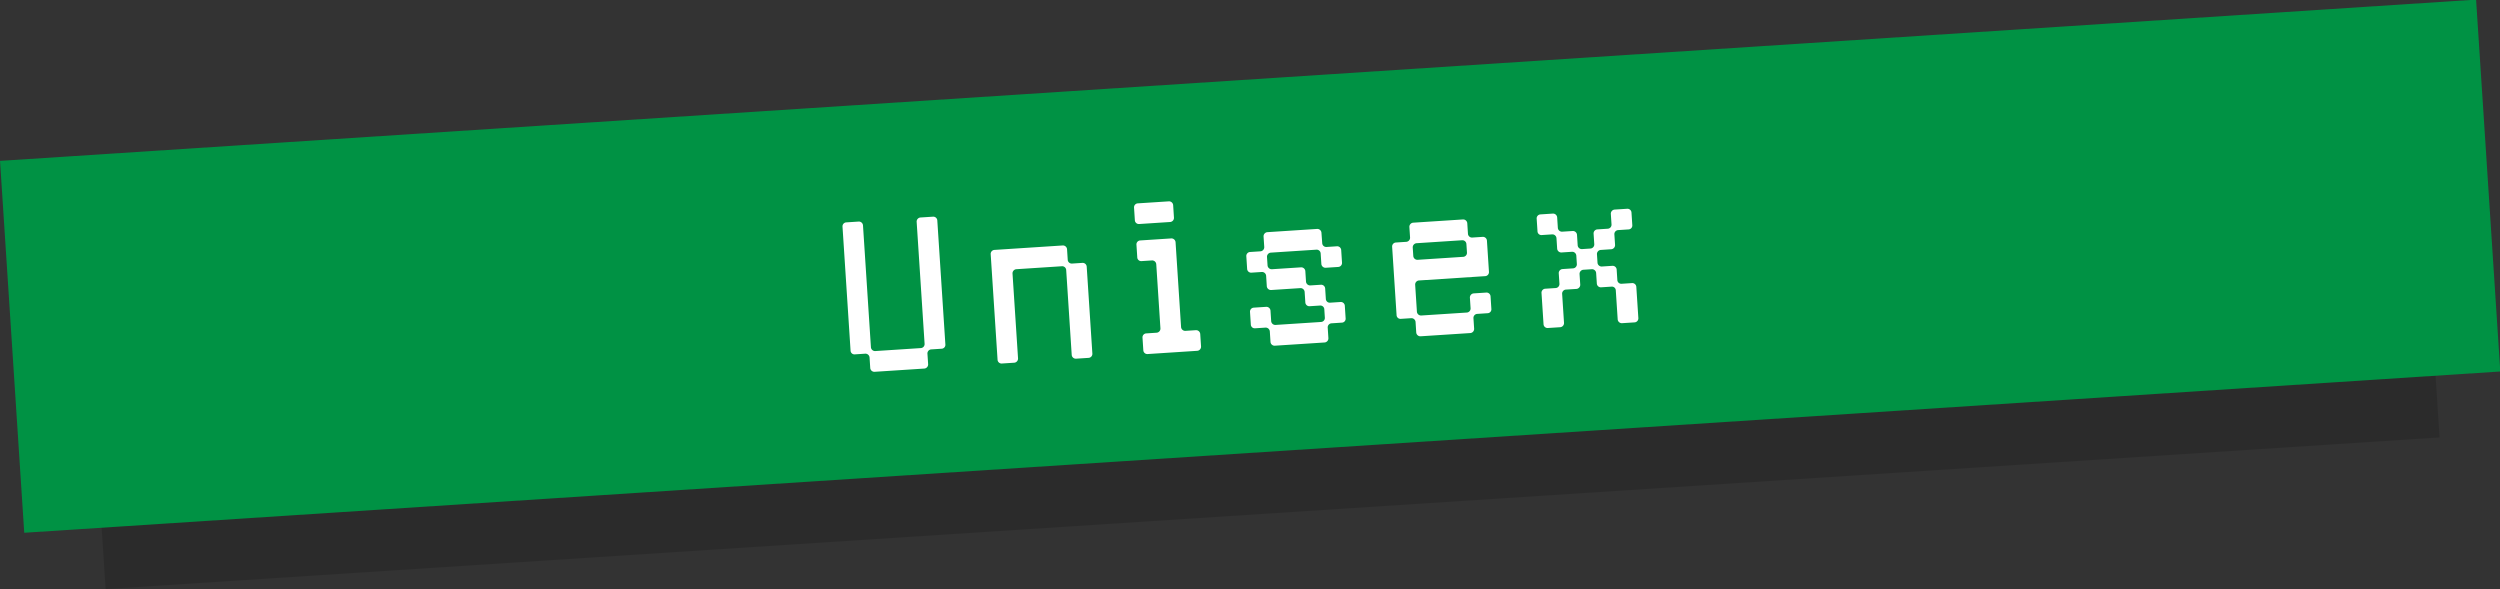
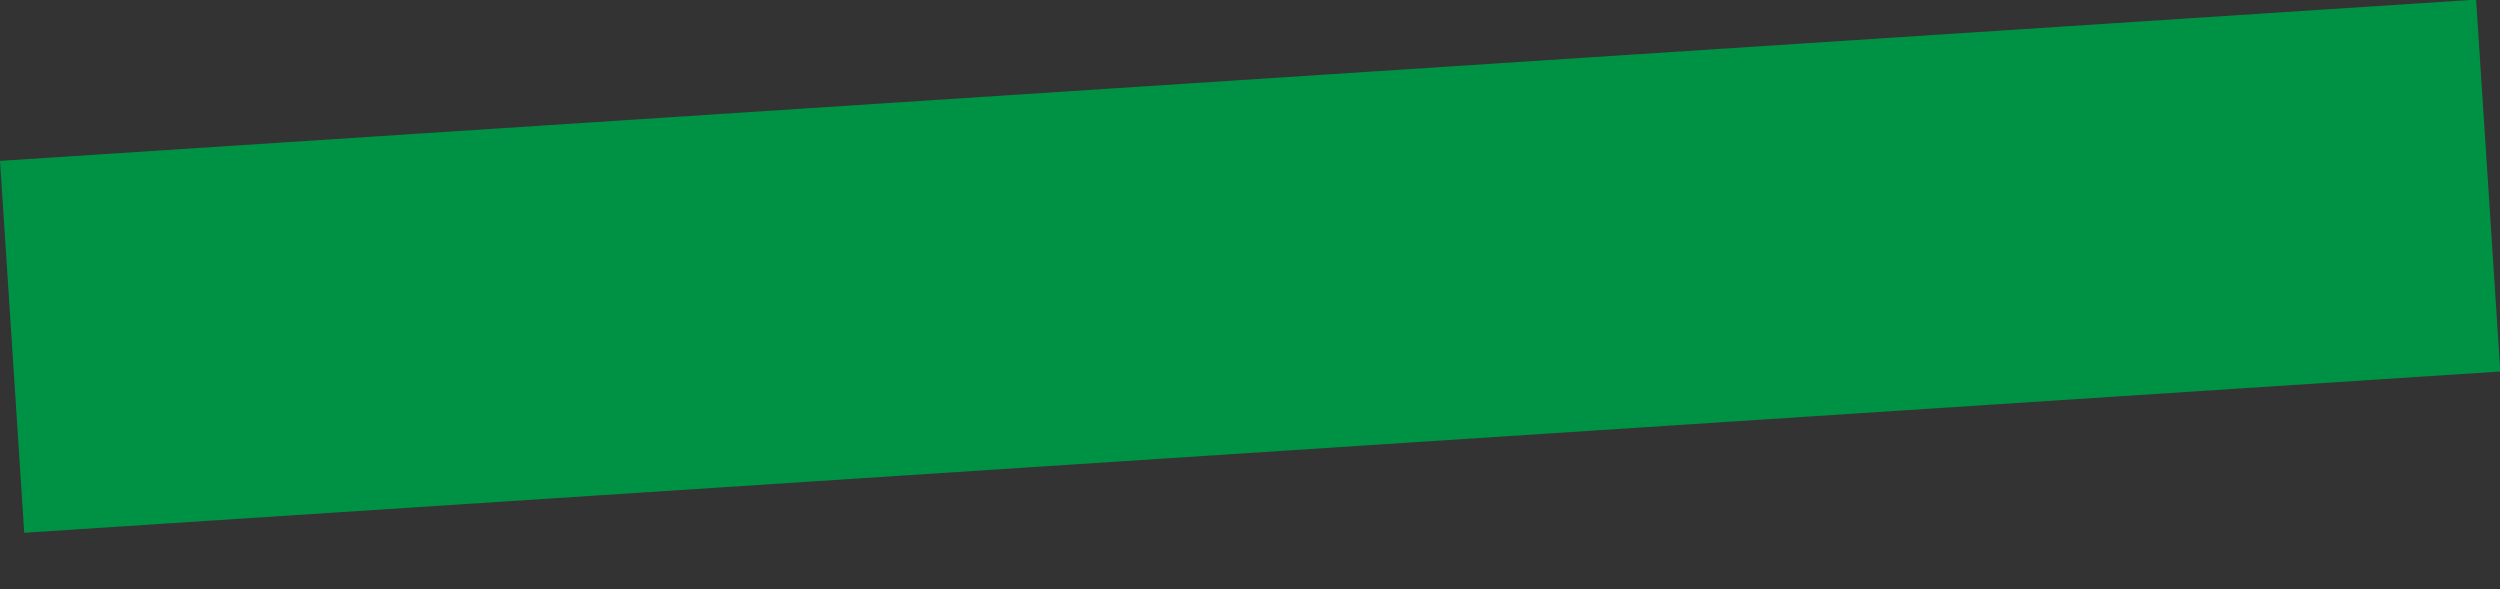
<svg xmlns="http://www.w3.org/2000/svg" width="221.03" height="52.085" viewBox="0 0 221.03 52.085">
  <rect x="0" y="0" width="221.03" height="52.085" fill="#333333" stroke="none" />
  <defs>
    <clipPath id="a">
      <rect width="221.03" height="52.085" fill="none" />
    </clipPath>
    <clipPath id="b">
-       <rect width="221.03" height="52.085" transform="translate(0 0)" fill="none" />
-     </clipPath>
+       </clipPath>
    <clipPath id="c">
-       <rect width="208.312" height="43.483" transform="translate(7.38 8.602)" fill="none" />
-     </clipPath>
+       </clipPath>
  </defs>
  <g clip-path="url(#a)">
    <g clip-path="url(#b)">
      <g opacity="0.15" style="mix-blend-mode:multiply;isolation:isolate">
        <g clip-path="url(#c)">
          <rect width="206.789" height="30.138" transform="translate(7.382 22.011) rotate(-3.718)" />
        </g>
      </g>
    </g>
    <rect width="219.352" height="32.944" transform="matrix(0.998, -0.065, 0.065, 0.998, 0.002, 14.224)" fill="#009244" />
    <g clip-path="url(#b)">
      <path d="M81.043,19.612a.366.366,0,0,1,.336-.383l1.107-.072a.356.356,0,0,1,.383.337l.713,10.956a.346.346,0,0,1-.336.382l-.913.059a.356.356,0,0,0-.336.383l.061.928a.366.366,0,0,1-.336.383l-4.4.287a.366.366,0,0,1-.382-.338l-.061-.928a.366.366,0,0,0-.383-.336l-.928.061A.344.344,0,0,1,75.2,31l-.712-10.956a.354.354,0,0,1,.322-.383l1.107-.072a.365.365,0,0,1,.382.337L77,30.7a.367.367,0,0,0,.383.338l4.026-.263a.356.356,0,0,0,.336-.384Z" fill="#fff" />
-       <path d="M94.4,22.967a.356.356,0,0,0,.383.335l.913-.06a.357.357,0,0,1,.382.337l.5,7.678a.355.355,0,0,1-.335.383l-1.109.072a.364.364,0,0,1-.382-.337l-.488-7.5a.356.356,0,0,0-.382-.336l-4.026.262a.366.366,0,0,0-.337.383l.488,7.5a.366.366,0,0,1-.335.384l-1.108.072a.354.354,0,0,1-.368-.338l-.607-9.324a.354.354,0,0,1,.322-.382l6.047-.394a.365.365,0,0,1,.382.336Z" fill="#fff" />
      <path d="M103.792,19.243a.364.364,0,0,1-.335.384l-2.754.18a.354.354,0,0,1-.368-.338l-.072-1.107a.352.352,0,0,1,.321-.382l2.754-.179a.366.366,0,0,1,.383.337Zm2.395,11.39a.365.365,0,0,1-.336.383l-4.4.287a.354.354,0,0,1-.368-.339l-.072-1.106a.35.35,0,0,1,.321-.381l.927-.061a.365.365,0,0,0,.337-.384l-.369-5.671a.365.365,0,0,0-.383-.336l-.928.06a.345.345,0,0,1-.368-.338l-.072-1.107a.351.351,0,0,1,.321-.381l2.754-.18a.366.366,0,0,1,.383.336l.487,7.5a.366.366,0,0,0,.383.337l.928-.06a.366.366,0,0,1,.383.337Z" fill="#fff" />
      <path d="M116.9,21.5a.356.356,0,0,0,.383.335l.913-.06a.355.355,0,0,1,.382.336l.072,1.109a.355.355,0,0,1-.336.382l-1.107.072a.366.366,0,0,1-.383-.335l-.061-.929a.355.355,0,0,0-.382-.336l-4.026.262a.366.366,0,0,0-.337.383l.049.748a.366.366,0,0,0,.384.336l2.573-.167a.365.365,0,0,1,.383.335l.06.928a.365.365,0,0,0,.383.336l.928-.06a.356.356,0,0,1,.383.336l.059.913a.348.348,0,0,0,.383.336l.913-.06a.355.355,0,0,1,.382.335l.072,1.109a.345.345,0,0,1-.336.381l-.913.06a.356.356,0,0,0-.335.383l.06.928a.365.365,0,0,1-.336.383l-4.4.285a.363.363,0,0,1-.383-.335l-.06-.928a.365.365,0,0,0-.384-.336l-.926.06a.343.343,0,0,1-.369-.336l-.072-1.108a.354.354,0,0,1,.322-.381l1.107-.072a.365.365,0,0,1,.382.335l.06.928a.367.367,0,0,0,.384.337l4.025-.262a.356.356,0,0,0,.336-.384l-.047-.732a.347.347,0,0,0-.383-.336l-.913.059a.355.355,0,0,1-.382-.336l-.061-.928a.366.366,0,0,0-.383-.336l-2.574.168A.366.366,0,0,1,112,25.31l-.059-.928a.366.366,0,0,0-.384-.336l-.927.061a.353.353,0,0,1-.368-.336l-.072-1.109a.353.353,0,0,1,.321-.382l.928-.06a.365.365,0,0,0,.336-.382l-.061-.929a.367.367,0,0,1,.336-.383l4.4-.286a.365.365,0,0,1,.382.336Z" fill="#fff" />
-       <path d="M129.785,20.667a.356.356,0,0,0,.383.335l.913-.06a.355.355,0,0,1,.382.336l.179,2.754a.355.355,0,0,1-.336.383l-5.852.381a.364.364,0,0,0-.336.382l.154,2.379a.366.366,0,0,0,.384.337l4.025-.261a.356.356,0,0,0,.336-.384l-.06-.928a.365.365,0,0,1,.336-.382l1.108-.072a.355.355,0,0,1,.382.335l.072,1.108a.346.346,0,0,1-.336.382l-.913.06a.355.355,0,0,0-.335.383l.06.927a.366.366,0,0,1-.336.384l-4.4.286a.366.366,0,0,1-.383-.337l-.059-.927a.367.367,0,0,0-.383-.337l-.928.06a.343.343,0,0,1-.368-.336l-.392-6.032a.353.353,0,0,1,.321-.382l.928-.06a.364.364,0,0,0,.336-.381l-.061-.929a.366.366,0,0,1,.336-.383l4.4-.286a.365.365,0,0,1,.383.336Zm-.137.91a.356.356,0,0,0-.382-.336l-4.026.262a.366.366,0,0,0-.337.383l.049.748a.365.365,0,0,0,.384.336l4.025-.262a.355.355,0,0,0,.336-.383Z" fill="#fff" />
      <path d="M142.417,18.912a.365.365,0,0,1,.335-.383l1.108-.071a.356.356,0,0,1,.383.336l.072,1.107a.347.347,0,0,1-.336.383l-.913.059a.356.356,0,0,0-.336.382l.061.929a.365.365,0,0,1-.336.382l-.928.061a.365.365,0,0,0-.337.382l.049.748a.366.366,0,0,0,.383.336l.928-.06a.355.355,0,0,1,.383.336l.059.913a.348.348,0,0,0,.383.336l.913-.059a.355.355,0,0,1,.382.335l.18,2.754a.357.357,0,0,1-.336.384l-1.109.071a.365.365,0,0,1-.382-.337l-.167-2.558a.345.345,0,0,0-.381-.336l-.913.059a.355.355,0,0,1-.383-.336l-.061-.928a.364.364,0,0,0-.382-.335l-.749.048a.367.367,0,0,0-.336.382l.061.929a.366.366,0,0,1-.336.383l-.928.059a.356.356,0,0,0-.336.383l.166,2.559a.366.366,0,0,1-.336.384L136.835,29a.354.354,0,0,1-.368-.338l-.179-2.754a.353.353,0,0,1,.321-.381l.928-.06a.356.356,0,0,0,.336-.383l-.06-.913a.357.357,0,0,1,.336-.383l.929-.061a.362.362,0,0,0,.335-.381l-.048-.748a.365.365,0,0,0-.383-.337l-.927.06a.365.365,0,0,1-.383-.335l-.061-.929a.363.363,0,0,0-.382-.335l-.928.06a.343.343,0,0,1-.368-.337l-.073-1.107a.354.354,0,0,1,.322-.382l1.107-.072a.366.366,0,0,1,.383.336l.06.928a.365.365,0,0,0,.383.335l.928-.059a.365.365,0,0,1,.383.336l.059.927a.365.365,0,0,0,.384.336l.748-.049a.363.363,0,0,0,.336-.382l-.06-.928a.355.355,0,0,1,.336-.383l.913-.059a.356.356,0,0,0,.336-.382Z" fill="#fff" />
    </g>
  </g>
</svg>